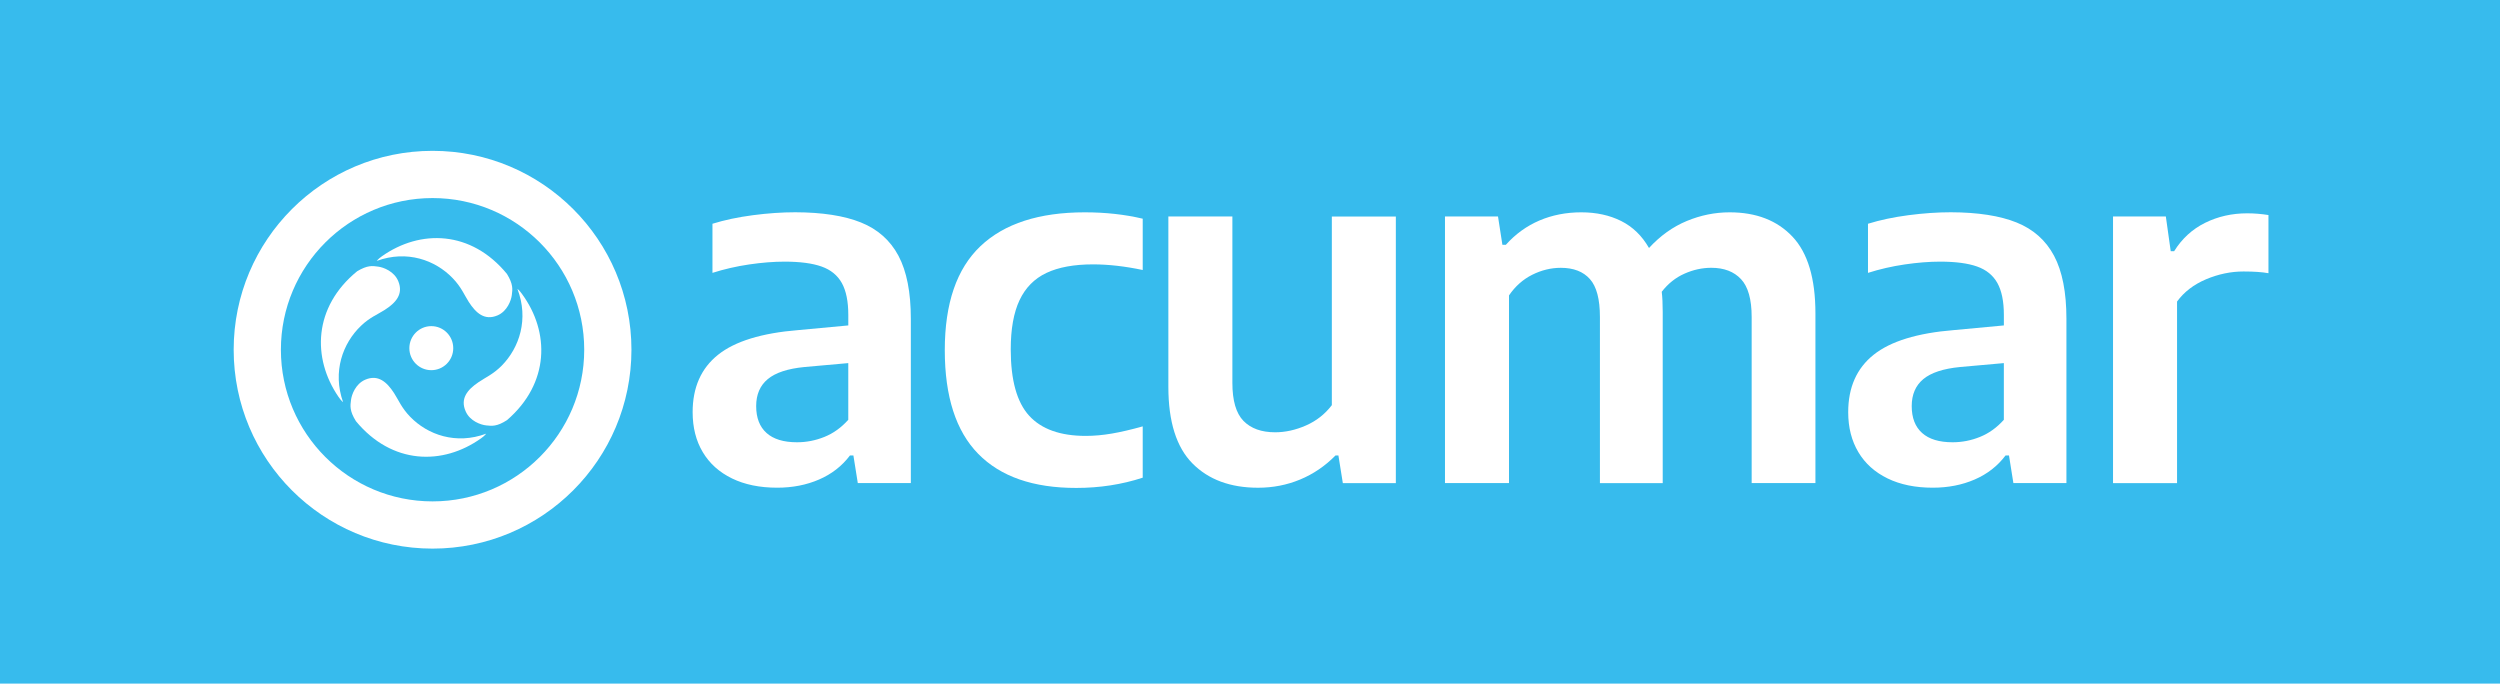
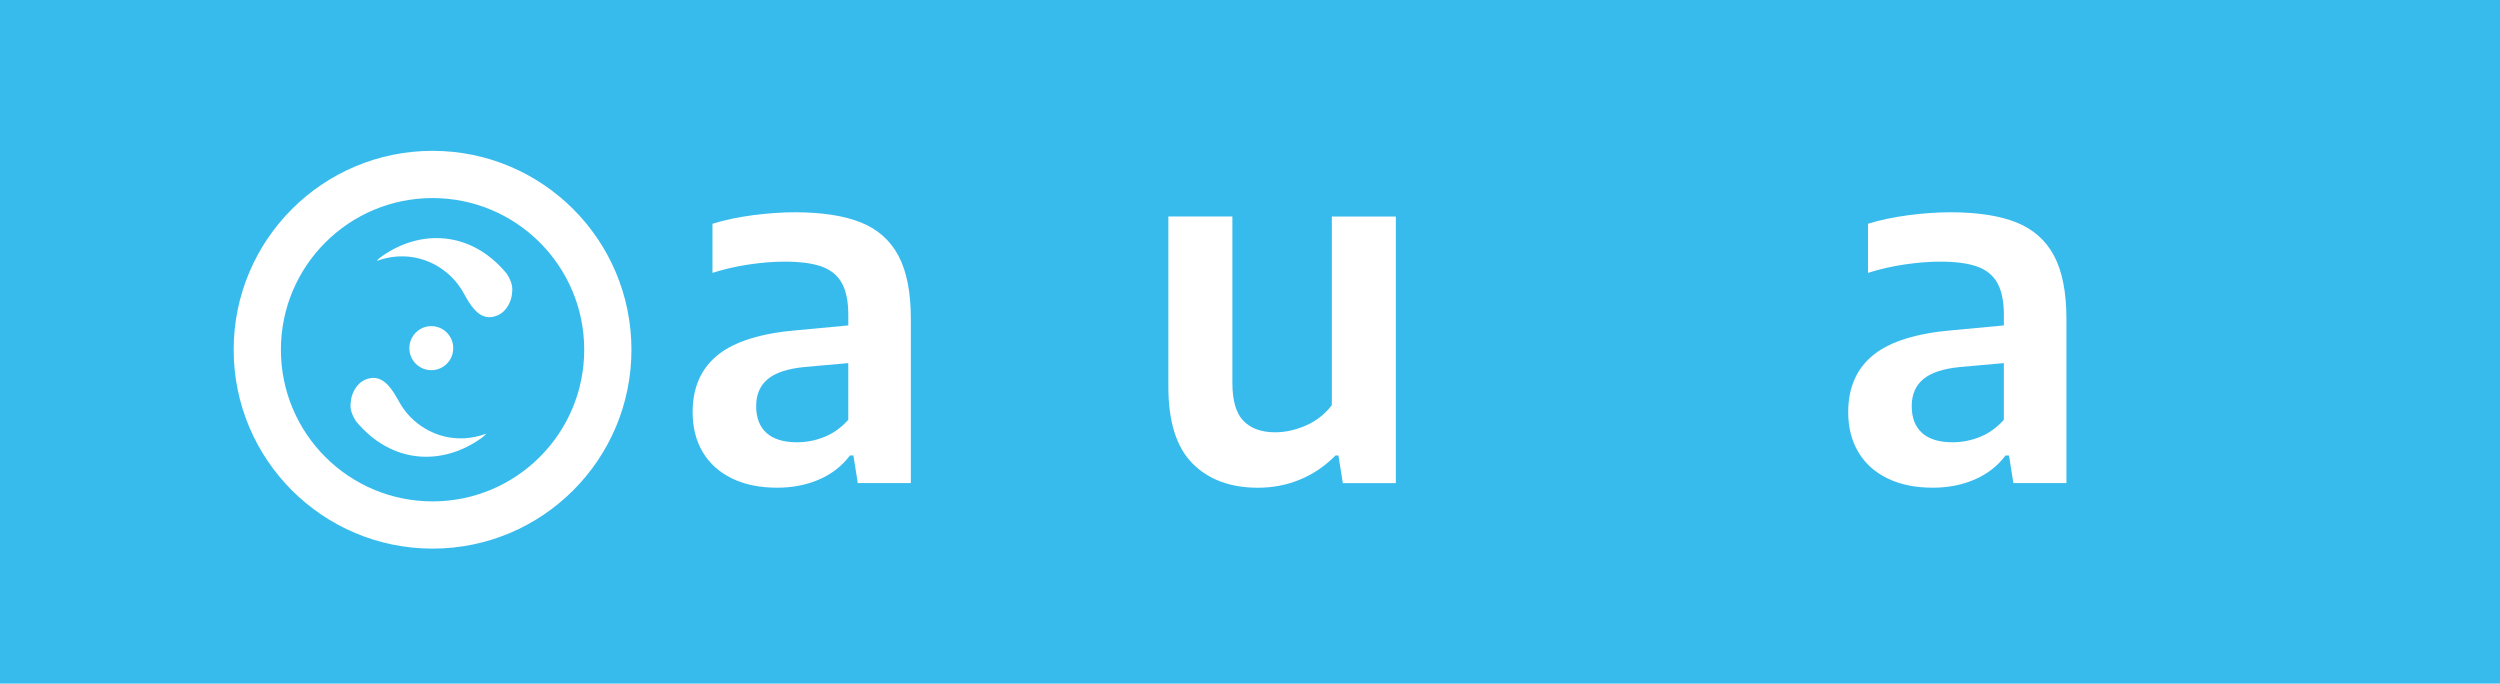
<svg xmlns="http://www.w3.org/2000/svg" version="1.1" id="Capa_1" x="0px" y="0px" viewBox="0 0 1280 350" style="enable-background:new 0 0 1280 350;" xml:space="preserve">
  <style type="text/css">
	.st0{fill:#37BBED;}
	.st1{fill:none;stroke:#45AB68;stroke-width:3.037;stroke-linecap:round;stroke-linejoin:round;stroke-miterlimit:13.333;}
	.st2{fill:#FFFFFF;}
</style>
  <g id="g1807">
    <path id="path68" class="st0" d="M1281.1,361.64H0V-3.5h1281.1V361.64z" />
    <path id="path126" class="st2" d="M221.47,256.71c-42.88,0-77.65-34.76-77.65-77.65c0-42.88,34.77-77.65,77.65-77.65   c42.88,0,77.65,34.77,77.65,77.65S264.35,256.71,221.47,256.71 M221.47,77.23c-56.23,0-101.83,45.59-101.83,101.83   s45.59,101.83,101.83,101.83c56.24,0,101.83-45.59,101.83-101.83S277.71,77.23,221.47,77.23" />
-     <path id="path130" class="st2" d="M203.9,143.93c2.8,6.72-1.32,11.15-6.94,14.75c-3.47,2.25-7.65,3.81-12.19,8.19   c-9.28,8.9-14.62,23.4-9.12,39.02c-0.05-0.05-0.8-0.48-2.31-2.66c-13.65-19.86-12.88-46.05,9.51-64.34   c5.29-3.18,7.85-2.8,10.79-2.37C196.33,136.86,201.83,138.93,203.9,143.93" />
    <path id="path134" class="st2" d="M254.74,161.48c-6.65,2.83-11.07-1.22-14.72-6.87c-2.24-3.48-3.86-7.66-8.24-12.18   c-8.91-9.27-23.38-14.5-38.86-8.85c0,0,0.45-0.82,2.59-2.35c19.68-13.91,45.69-13.33,64.05,9.02c3.25,5.3,2.88,7.88,2.49,10.83   C261.72,153.82,259.71,159.35,254.74,161.48" />
    <path id="path138" class="st2" d="M186.97,194.42c6.66-2.87,11.11,1.2,14.78,6.83c2.24,3.45,3.85,7.61,8.26,12.14   c8.95,9.24,23.45,14.39,38.89,8.66c0-0.05-0.42,0.83-2.56,2.35c-19.62,14.01-45.65,13.54-64.1-8.75c-3.3-5.27-2.92-7.86-2.53-10.81   C180.03,202.13,181.99,196.58,186.97,194.42" />
-     <path id="path142" class="st2" d="M238.44,210.65c-2.98-6.61,0.97-11.18,6.54-14.95c3.37-2.33,7.5-4.03,11.92-8.5   c9.03-9.16,13.93-23.82,8.02-39.29c0.04,0.05,0.8,0.46,2.36,2.63c14.26,19.46,14.19,45.64-7.67,64.55   c-5.19,3.37-7.77,3.03-10.71,2.71C246.21,217.52,240.61,215.62,238.44,210.65" />
    <path id="path146" class="st2" d="M209.59,178.27c0,6.23,5.04,11.26,11.24,11.26c6.21,0,11.23-5.03,11.23-11.26   c0-6.24-5.02-11.29-11.23-11.29C214.64,166.98,209.59,172.03,209.59,178.27" />
    <path id="path150" class="st2" d="M422.12,223.69c4.54-1.83,8.61-4.75,12.2-8.76v-29.02l-22.39,2c-8.59,0.83-14.87,2.9-18.83,6.19   c-3.96,3.29-5.94,7.9-5.94,13.82c0,6.01,1.77,10.6,5.31,13.77c3.55,3.17,8.74,4.75,15.58,4.75   C412.87,226.45,417.57,225.53,422.12,223.69 M440.82,113.91c8.59,3.46,14.99,9.15,19.21,17.07c4.21,7.93,6.32,18.69,6.32,32.27   v84.08h-27.16l-2.25-14.14h-1.75c-4.09,5.42-9.36,9.53-15.83,12.32c-6.46,2.8-13.62,4.19-21.45,4.19c-8.92,0-16.64-1.58-23.14-4.75   c-6.51-3.17-11.49-7.65-14.95-13.45c-3.46-5.8-5.19-12.61-5.19-20.46c0-12.68,4.34-22.48,13.02-29.4   c8.67-6.92,22.39-11.13,41.16-12.64l25.52-2.38v-5.38c0-6.92-1.11-12.36-3.31-16.33c-2.22-3.96-5.67-6.78-10.39-8.45   c-4.71-1.67-11.03-2.5-18.95-2.5c-5.59,0-11.63,0.48-18.14,1.44c-6.51,0.96-12.76,2.4-18.76,4.31v-25.15   c6.17-1.91,13.07-3.38,20.71-4.38c7.63-1,14.87-1.5,21.7-1.5C421.01,108.72,432.23,110.45,440.82,113.91" />
-     <path id="path154" class="st2" d="M500.87,232.39c-11.42-11.63-17.14-29.34-17.14-53.11c0-23.94,6.08-41.68,18.26-53.24   c12.18-11.55,29.99-17.33,53.43-17.33c10.59,0,20.48,1.09,29.65,3.26v26.27c-9.09-1.92-17.56-2.88-25.4-2.88   c-9.76,0-17.73,1.46-23.9,4.38c-6.17,2.93-10.76,7.57-13.76,13.95c-3.01,6.38-4.51,14.78-4.51,25.21c0,15.76,3.15,27.08,9.44,33.96   c6.3,6.88,15.96,10.32,28.97,10.32c4.26,0,8.7-0.4,13.33-1.19c4.63-0.79,9.91-2.02,15.83-3.69v26.27   c-10.68,3.5-22.02,5.25-34.03,5.25C529.02,249.84,512.3,244.03,500.87,232.39" />
    <path id="path158" class="st2" d="M610.53,237.27c-8.21-8.3-12.33-21.37-12.33-39.22v-87.21h32.78v85.21   c0,9.09,1.9,15.58,5.69,19.46c3.8,3.88,9.2,5.82,16.2,5.82c5.26,0,10.53-1.17,15.83-3.51c5.3-2.33,9.7-5.8,13.2-10.38v-96.59h32.77   v136.5h-27.14l-2.26-14.14h-1.5c-5.34,5.42-11.39,9.53-18.14,12.32c-6.75,2.8-13.93,4.19-21.52,4.19   C629.95,249.72,618.75,245.57,610.53,237.27" />
-     <path id="path162" class="st2" d="M917.74,121.16c7.84,8.3,11.76,21.42,11.76,39.35v86.83h-32.65v-85.08   c0-9.01-1.82-15.46-5.44-19.33c-3.63-3.88-8.7-5.82-15.21-5.82c-4.67,0-9.26,1-13.76,3.01c-4.51,2-8.39,5.08-11.63,9.26   c0.33,2.75,0.5,6.17,0.5,10.26v87.71h-32.15v-85.08c0-9.09-1.71-15.56-5.13-19.39c-3.42-3.84-8.38-5.76-14.89-5.76   c-5.01,0-9.89,1.19-14.64,3.56c-4.75,2.38-8.72,5.91-11.89,10.57v96.09h-32.78v-136.5h27.15l2.25,14.51h1.75   c4.92-5.5,10.66-9.65,17.2-12.45c6.55-2.79,13.7-4.19,21.46-4.19c7.67,0,14.47,1.49,20.39,4.44c5.92,2.96,10.68,7.57,14.26,13.82   c5.75-6.25,12.2-10.86,19.33-13.82c7.13-2.96,14.45-4.44,21.96-4.44C899.18,108.71,909.9,112.86,917.74,121.16" />
    <path id="path166" class="st2" d="M1013.77,223.69c4.54-1.83,8.61-4.75,12.2-8.76v-29.02l-22.4,2c-8.59,0.83-14.87,2.9-18.83,6.19   c-3.96,3.29-5.94,7.9-5.94,13.82c0,6.01,1.77,10.6,5.32,13.77c3.55,3.17,8.74,4.75,15.58,4.75   C1004.53,226.45,1009.23,225.53,1013.77,223.69 M1032.48,113.91c8.59,3.46,14.99,9.15,19.21,17.07c4.21,7.93,6.32,18.69,6.32,32.27   v84.08h-27.16l-2.25-14.14h-1.75c-4.09,5.42-9.36,9.53-15.82,12.32c-6.47,2.8-13.62,4.19-21.46,4.19c-8.92,0-16.64-1.58-23.14-4.75   c-6.51-3.17-11.5-7.65-14.95-13.45c-3.46-5.8-5.2-12.61-5.2-20.46c0-12.68,4.34-22.48,13.02-29.4   c8.67-6.92,22.39-11.13,41.16-12.64l25.52-2.38v-5.38c0-6.92-1.11-12.36-3.32-16.33c-2.22-3.96-5.67-6.78-10.39-8.45   c-4.71-1.67-11.03-2.5-18.95-2.5c-5.59,0-11.63,0.48-18.14,1.44c-6.51,0.96-12.76,2.4-18.77,4.31v-25.15   c6.17-1.91,13.07-3.38,20.71-4.38c7.63-1,14.87-1.5,21.7-1.5C1012.66,108.72,1023.89,110.45,1032.48,113.91" />
-     <path id="path170" class="st2" d="M1081.89,110.84h27.02l2.5,17.77h1.75c4-6.42,9.28-11.26,15.83-14.51   c6.55-3.25,13.74-4.88,21.58-4.88c3.58,0,7.21,0.3,10.88,0.88v29.78c-3.25-0.59-7.51-0.88-12.76-0.88c-6.51,0-12.91,1.34-19.21,4   c-6.3,2.68-11.24,6.47-14.83,11.39v92.96h-32.78V110.84z" />
  </g>
</svg>